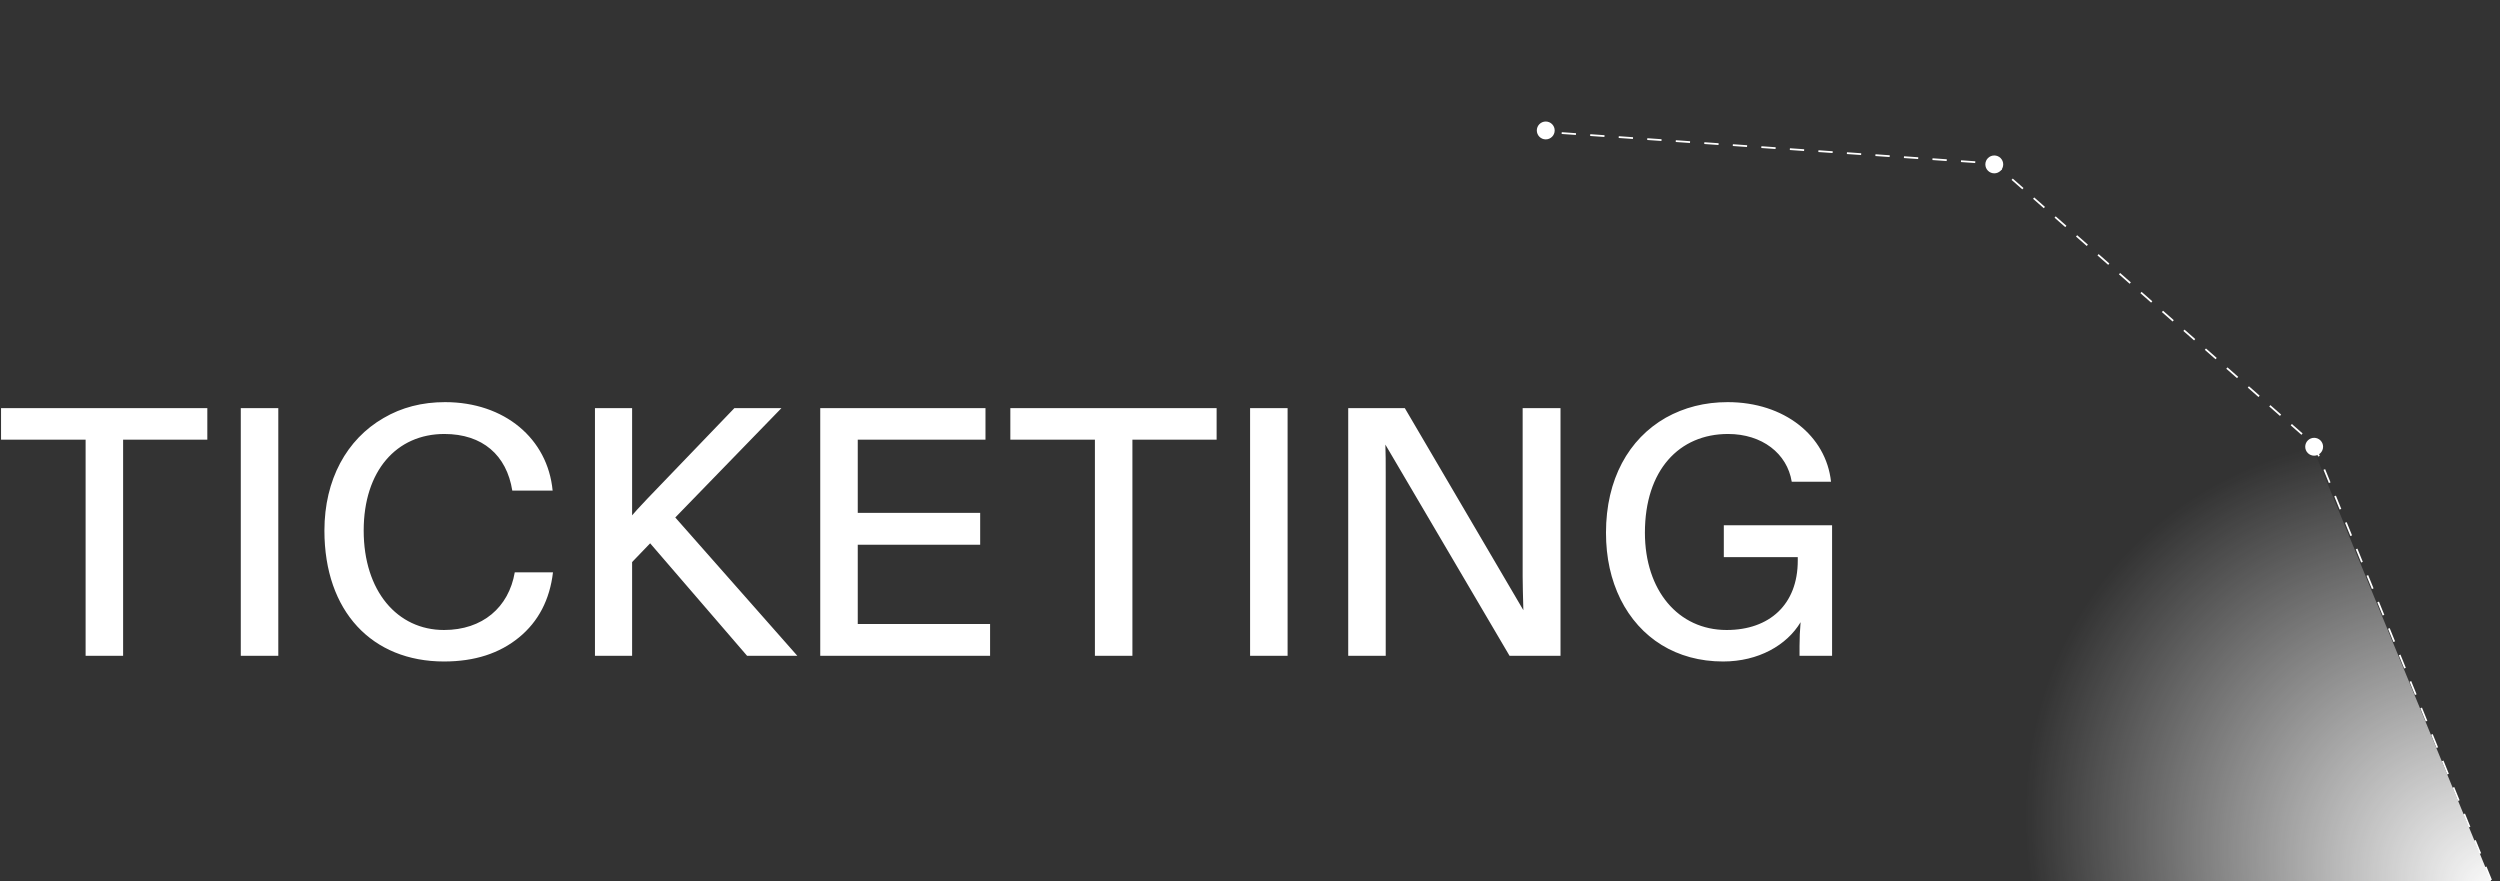
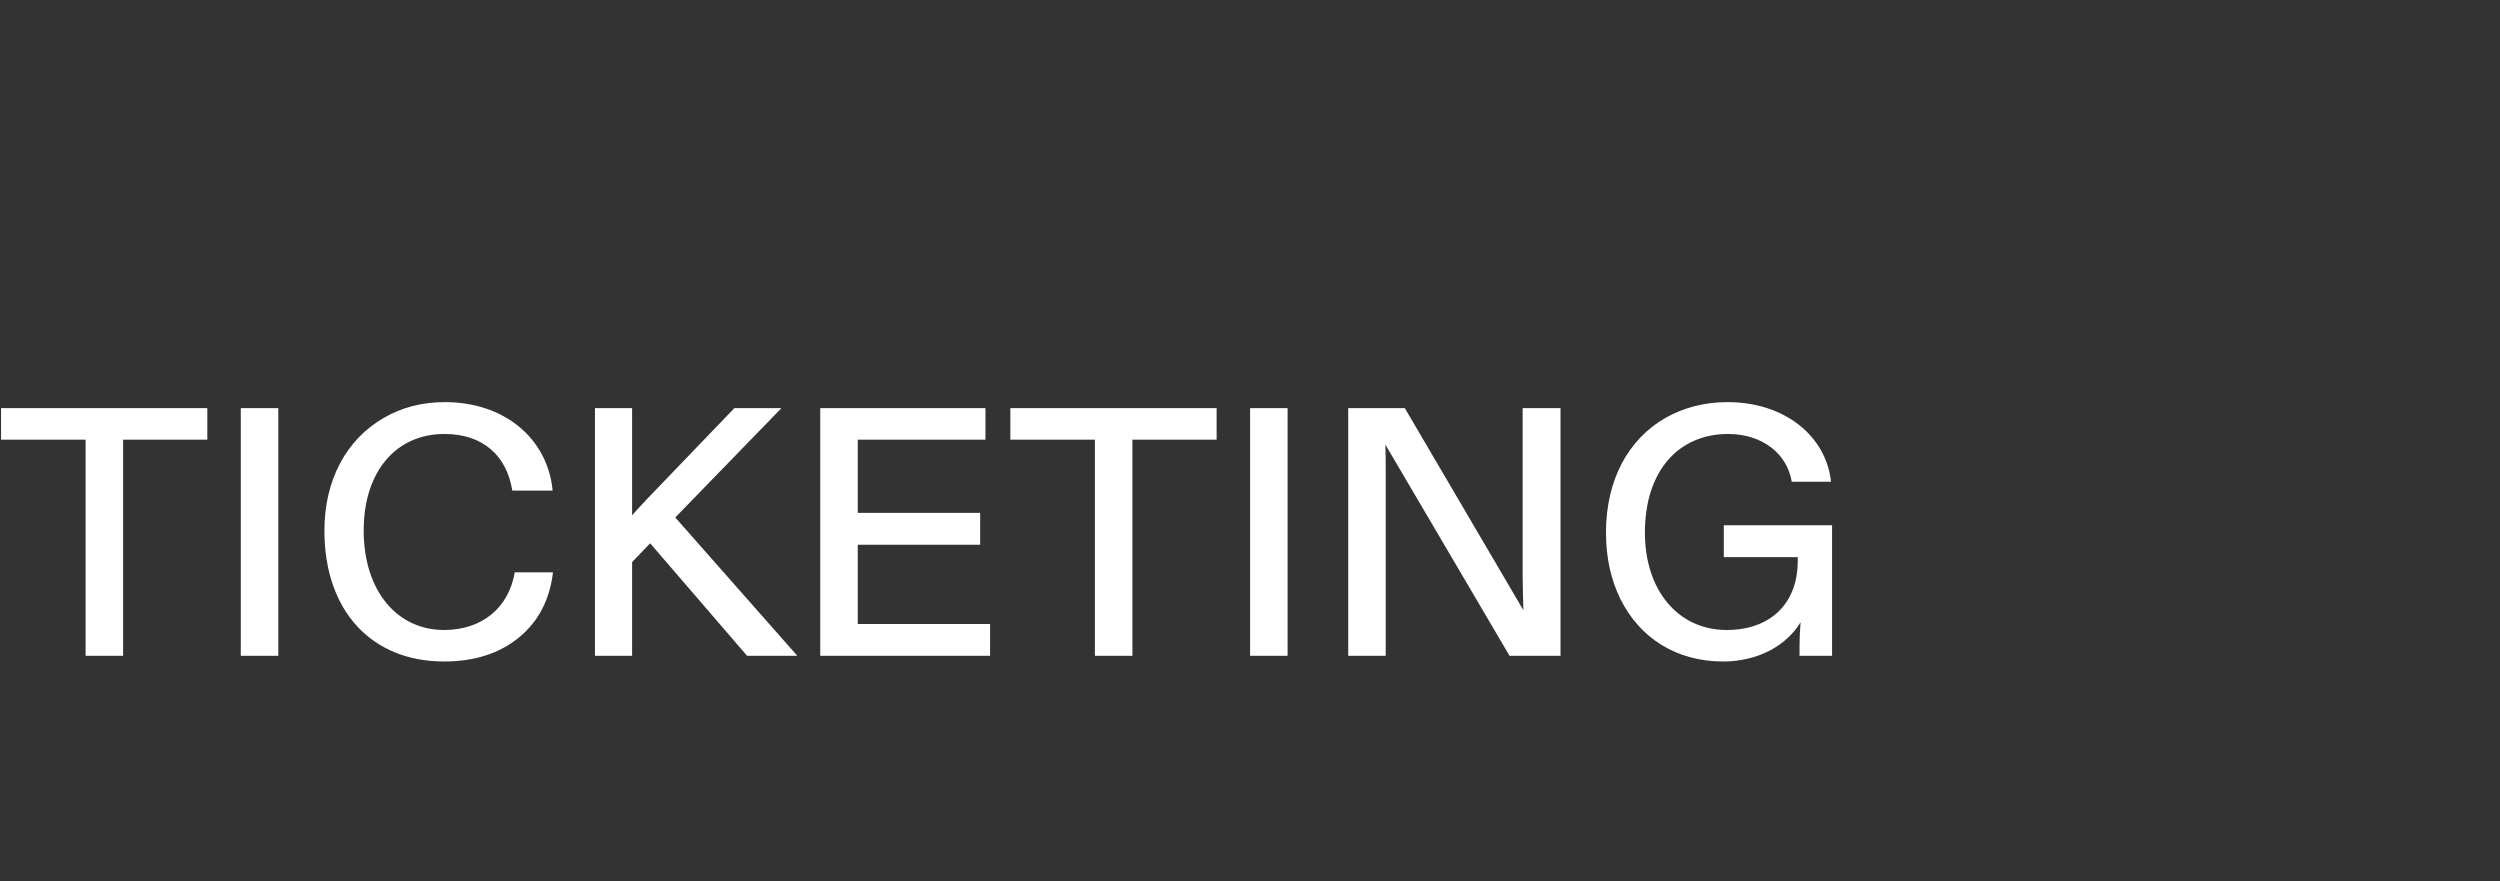
<svg xmlns="http://www.w3.org/2000/svg" width="1399" height="493" viewBox="0 0 1399 493" fill="none">
  <rect x="0" y="0" width="1399" height="493" fill="#333333" stroke="none" />
-   <path d="M1394 492.5L1295.12 249.011L1116 91.5L869.671 74.167" stroke="white" stroke-dasharray="8 8" />
-   <circle cx="1295" cy="250" r="5" fill="white" />
-   <circle cx="1116" cy="92" r="5" fill="white" />
-   <circle cx="865" cy="73" r="5" fill="white" />
-   <path d="M1394 493L1294 250C1294 250 1182.45 188.787 1133.88 283.979C1085.31 379.172 1122 493 1122 493H1394Z" fill="url(#paint0_radial_5286_208)" />
  <path d="M0.584 228.4H116.018V246.022H68.894V367H47.906V246.022H0.584V228.4ZM134.746 367V228.4H155.734V367H134.746ZM181.542 296.908C181.542 268.396 194.016 245.824 214.608 233.944C224.706 228.004 236.19 225.034 249.06 225.034C282.324 225.034 306.48 245.428 309.252 274.534H286.68C283.512 254.734 270.048 242.854 248.664 242.854C221.934 242.854 203.52 263.446 203.52 296.908C203.52 330.766 222.33 352.546 248.466 352.546C270.048 352.546 284.7 339.874 288.066 320.272H309.45C307.668 335.518 301.332 347.794 290.442 356.704C279.552 365.614 265.692 370.168 248.466 370.168C208.272 370.168 181.542 342.25 181.542 296.908ZM332.939 367V228.4H353.729V288.394C354.719 287.206 357.491 284.038 362.243 279.088L410.951 228.4H437.285L377.885 289.582L446.195 367H418.079L363.827 304.036L353.729 314.53V367H332.939ZM459.01 367V228.4H551.476V246.022H479.998V287.008H548.506V304.828H479.998V349.18H554.05V367H459.01ZM565.387 228.4H680.821V246.022H633.697V367H612.709V246.022H565.387V228.4ZM699.549 367V228.4H720.537V367H699.549ZM754.463 367V228.4H786.143L852.473 341.458C852.275 333.538 852.077 327.202 852.077 322.648V228.4H873.263V367H844.751L775.253 248.794C775.451 253.15 775.451 259.09 775.451 266.614V367H754.463ZM898.712 298.096C898.712 268.198 911.384 245.626 932.174 233.746C942.47 228.004 953.954 225.034 966.824 225.034C998.504 225.034 1021.87 243.844 1024.64 269.584H1002.66C1000.09 253.744 986.03 242.854 967.022 242.854C939.698 242.854 920.492 263.05 920.492 298.096C920.492 330.37 939.104 352.546 966.23 352.546C990.188 352.546 1006.03 338.29 1006.03 313.738V311.758H964.646V293.938H1025.23V367H1007.02V361.456C1007.02 357.1 1007.22 352.744 1007.61 348.19C999.89 361.06 984.05 370.168 964.25 370.168C938.114 370.168 917.72 357.1 906.83 335.32C901.484 324.43 898.712 312.154 898.712 298.096Z" fill="white" />
  <defs>
    <radialGradient id="paint0_radial_5286_208" cx="0" cy="0" r="1" gradientUnits="userSpaceOnUse" gradientTransform="translate(1400.03 501.563) rotate(-139.899) scale(289.535 241.279)">
      <stop stop-color="white" />
      <stop offset="0.985" stop-color="white" stop-opacity="0" />
    </radialGradient>
  </defs>
</svg>